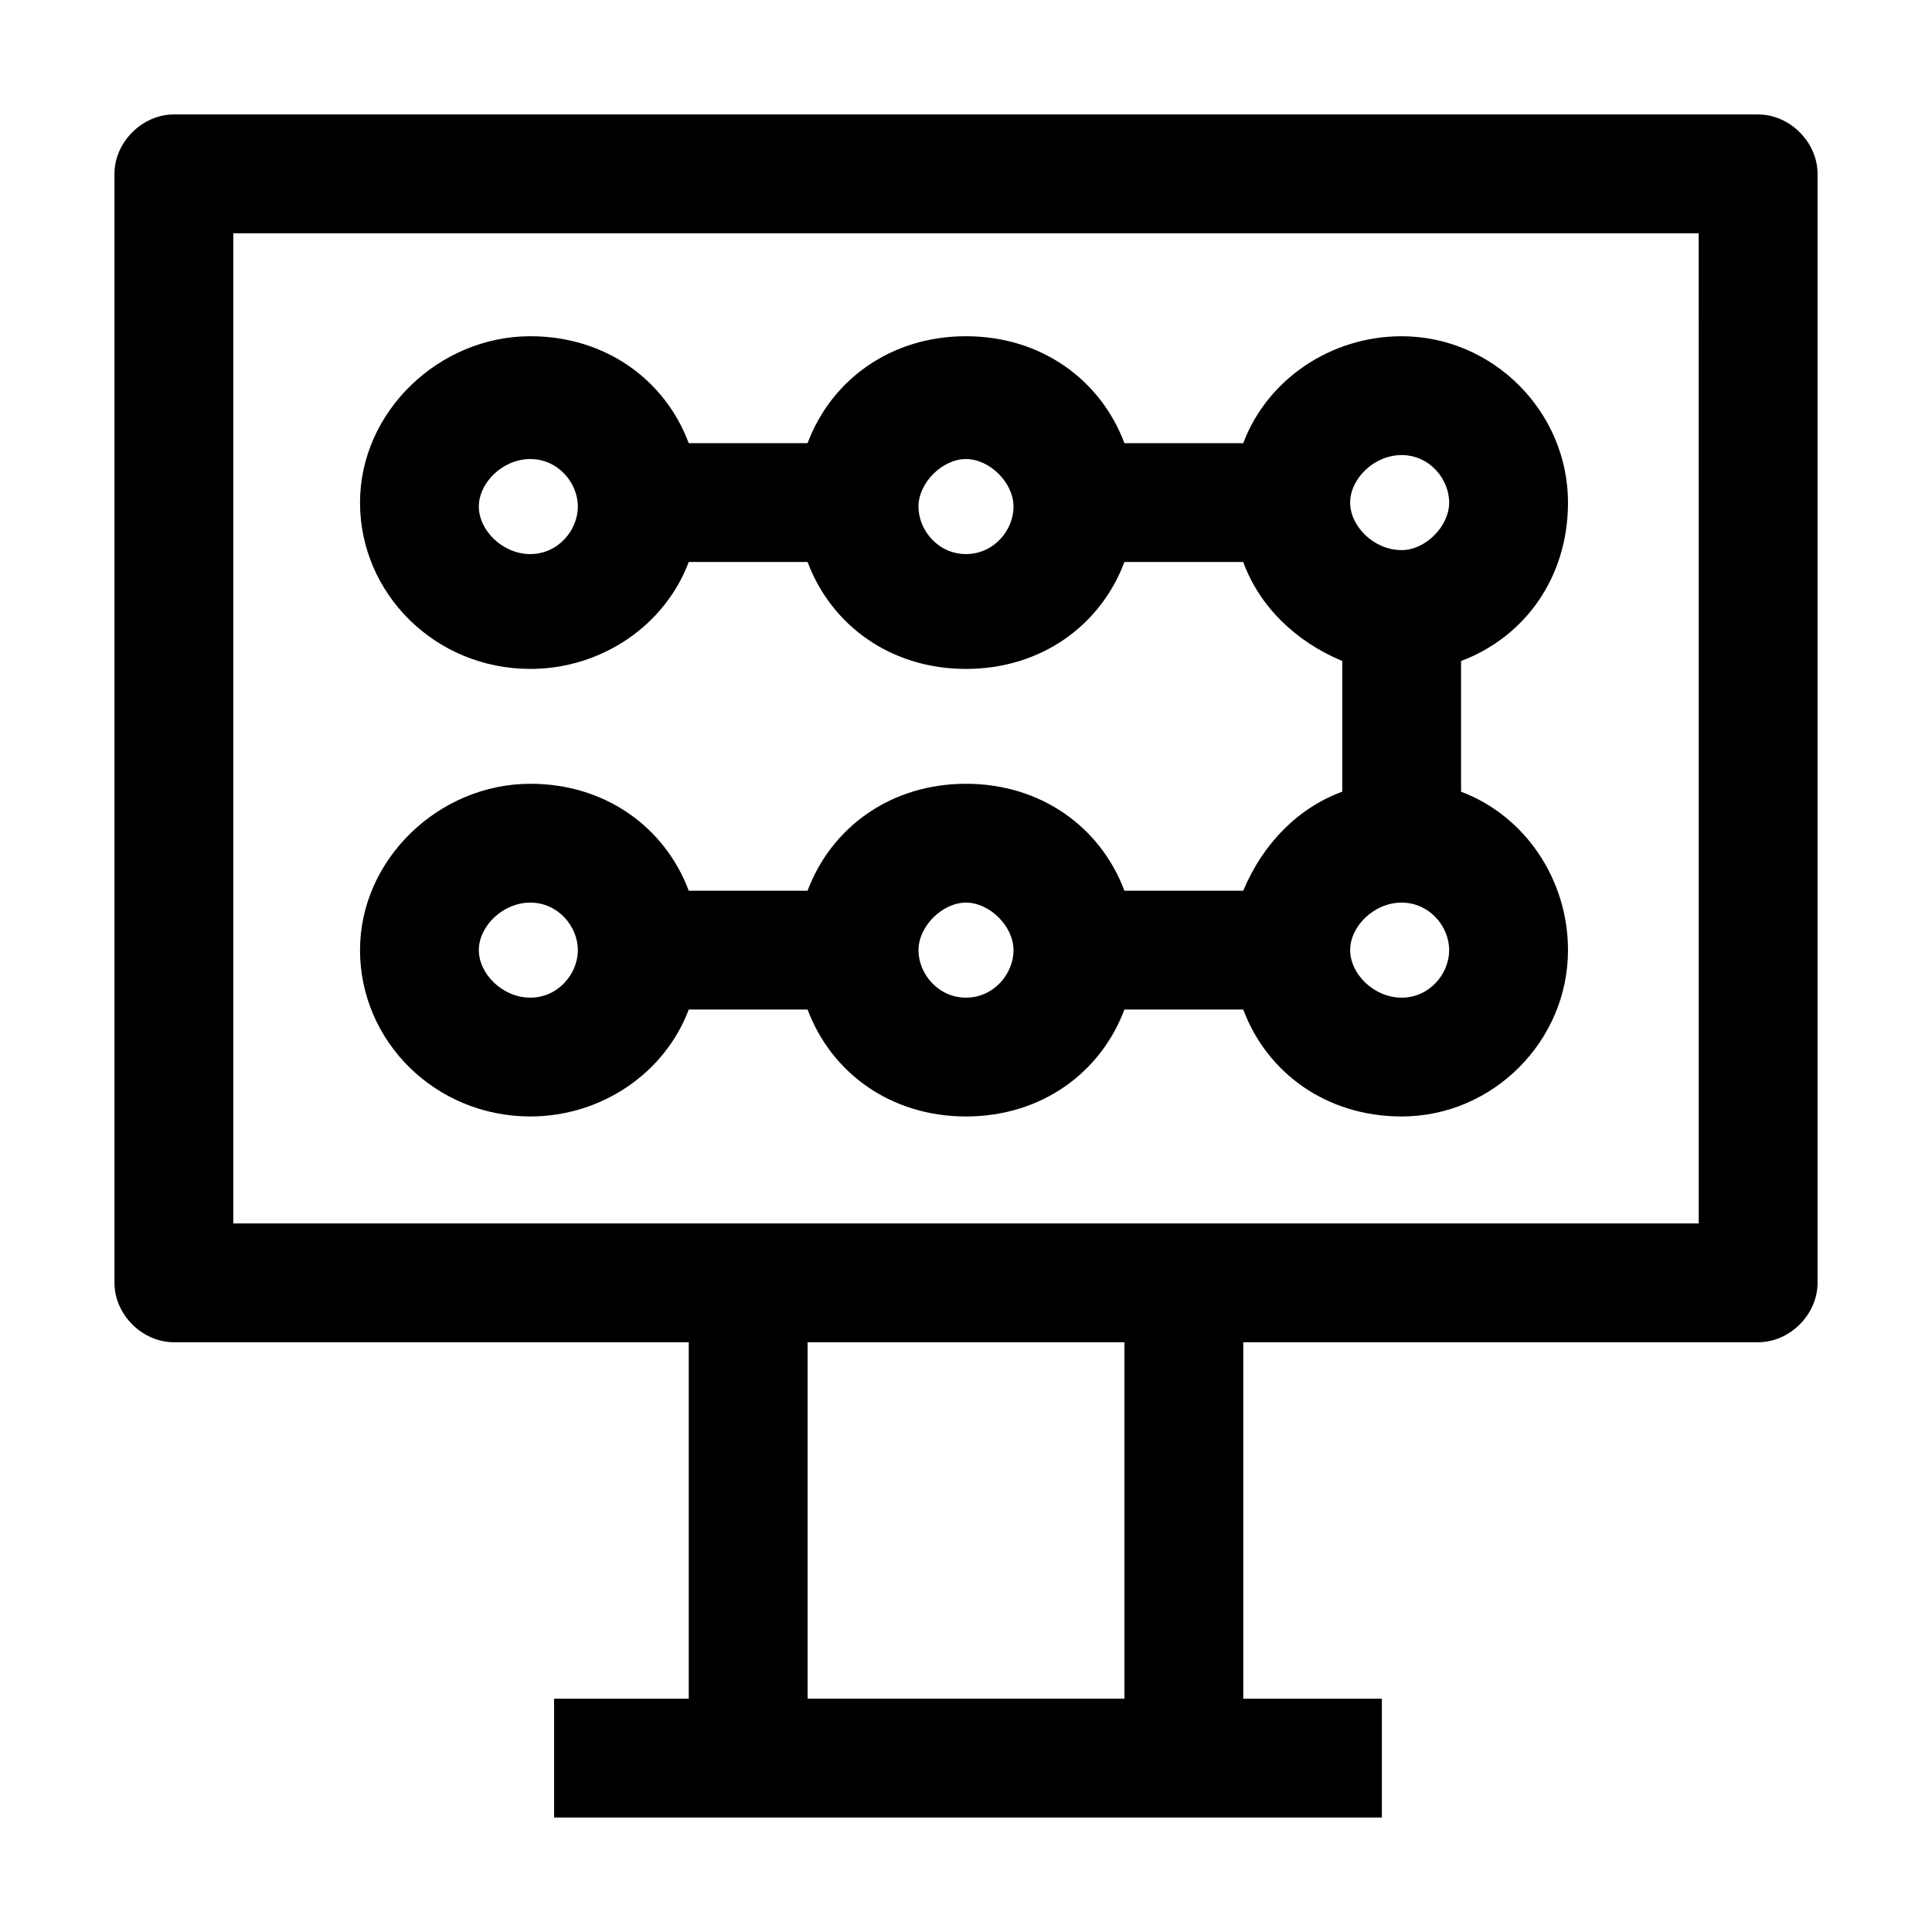
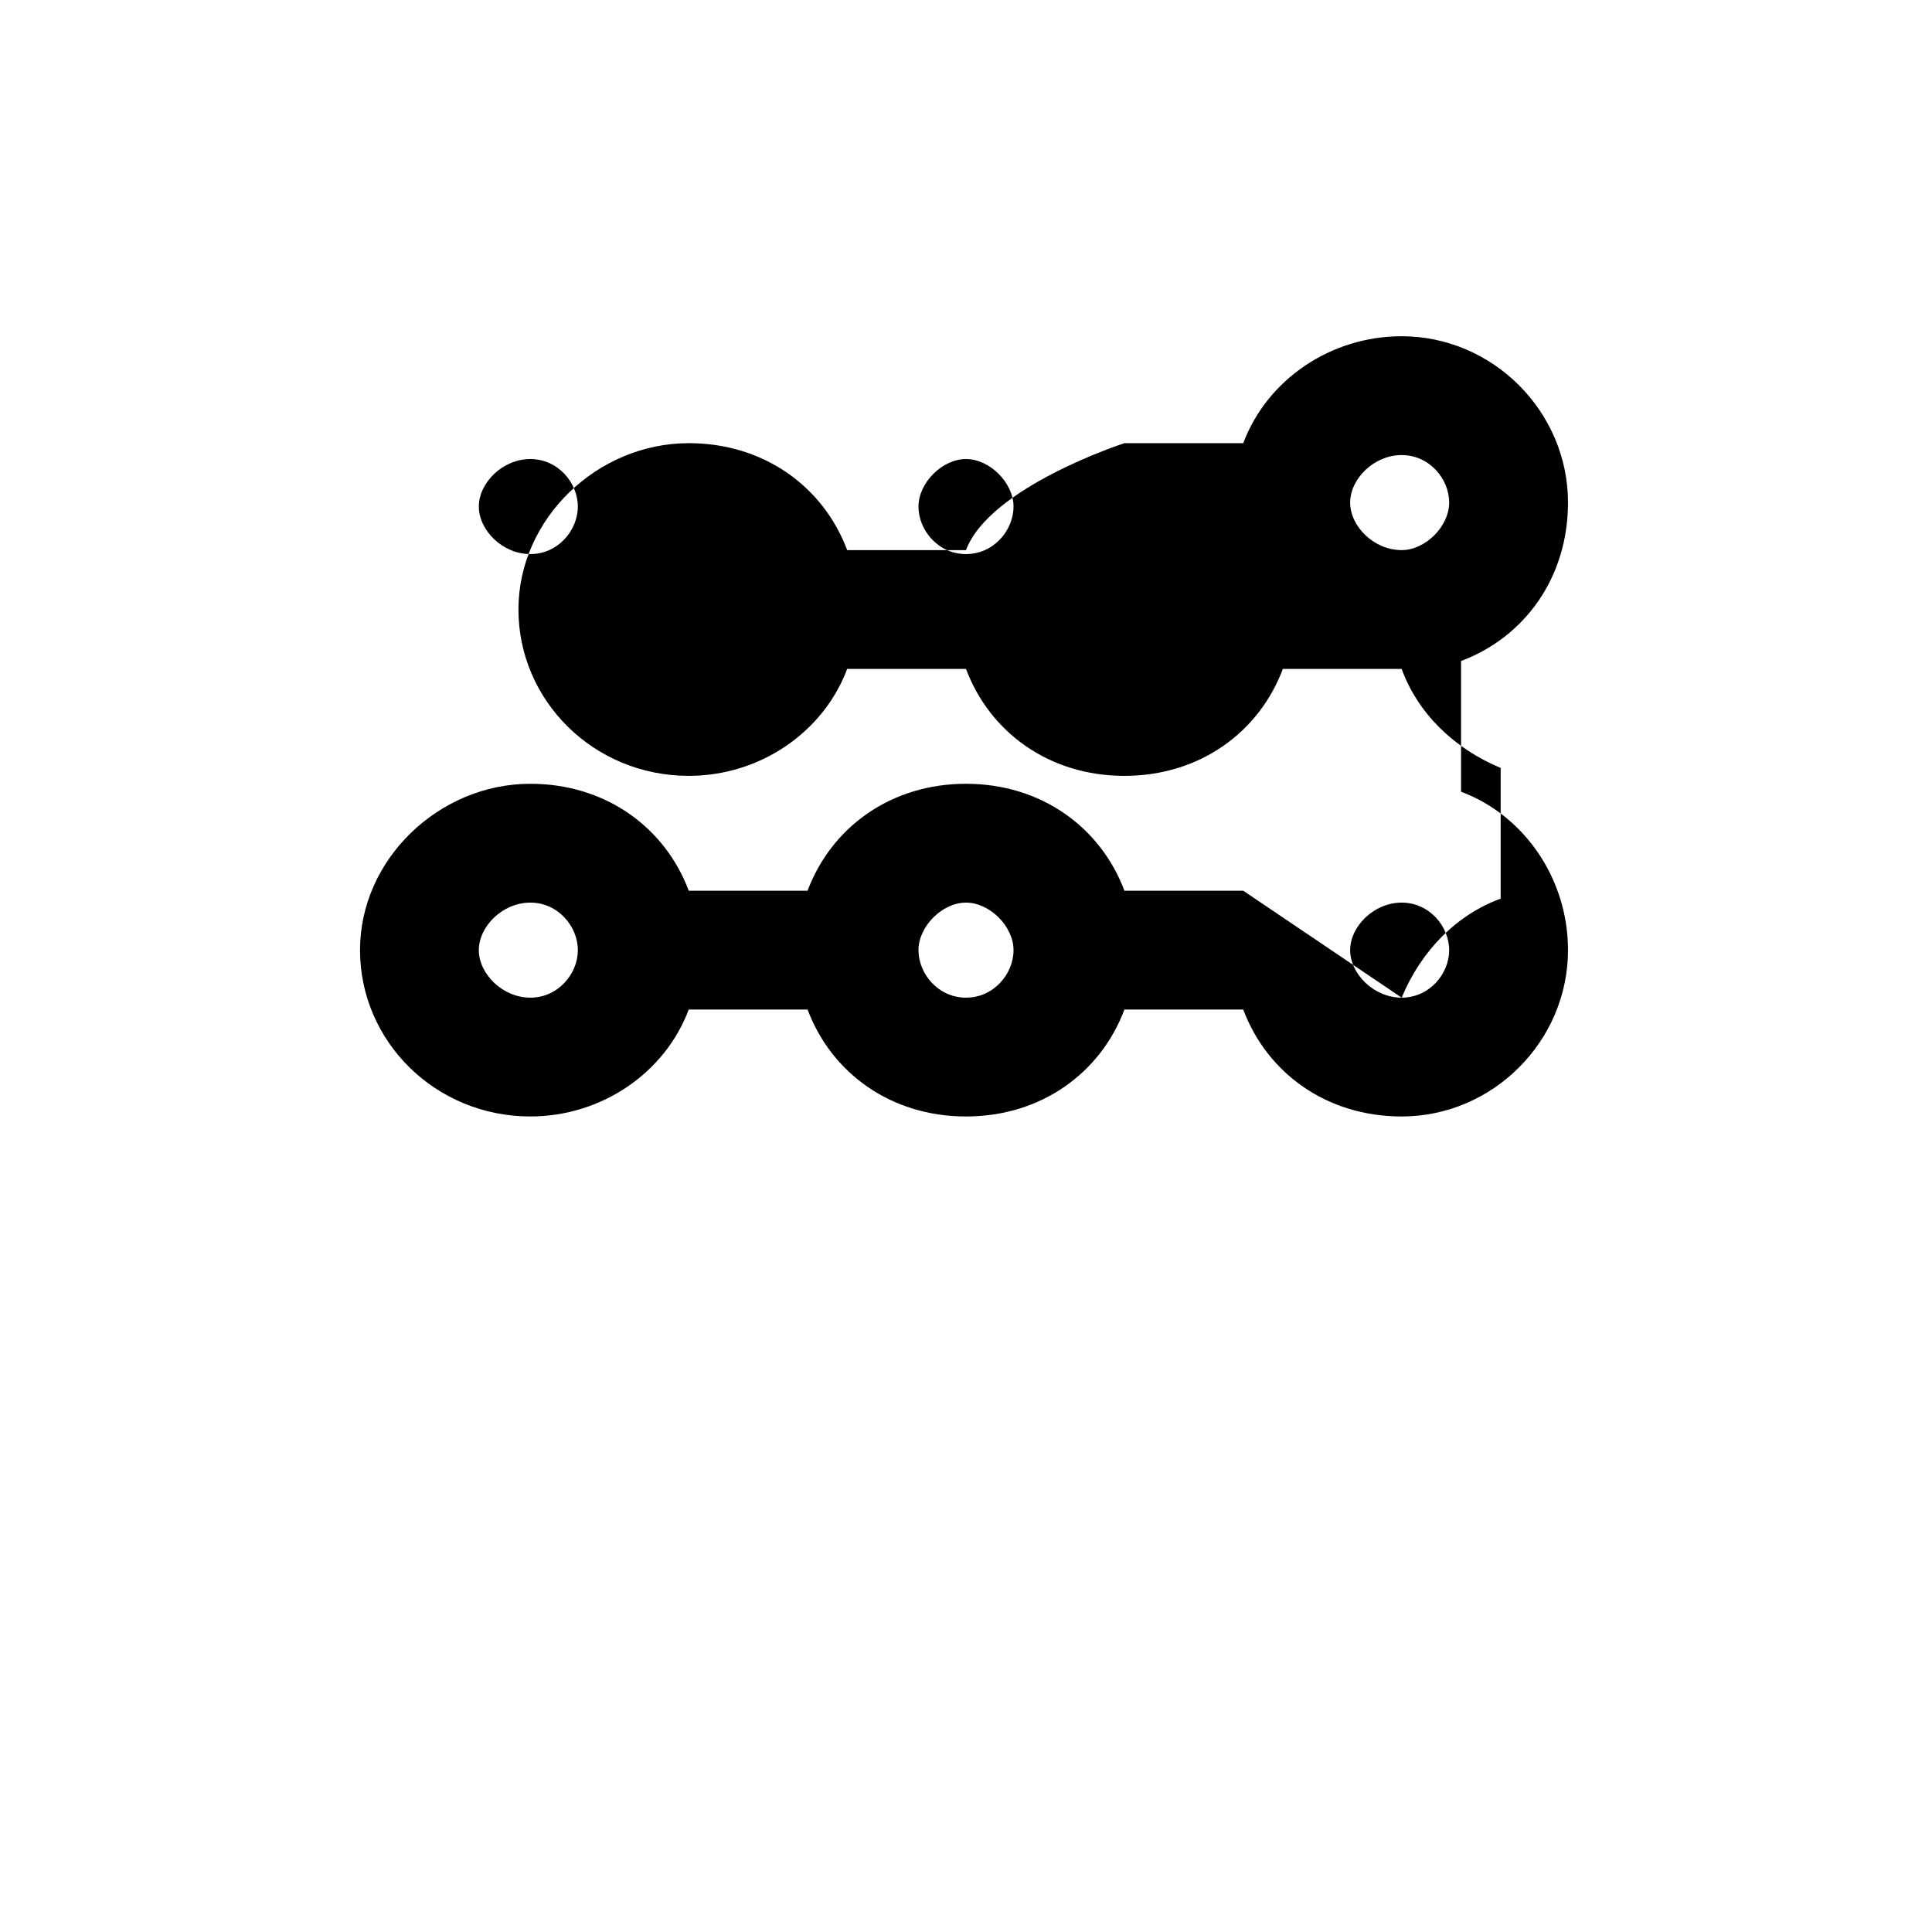
<svg xmlns="http://www.w3.org/2000/svg" fill="#000000" width="800px" height="800px" version="1.1" viewBox="144 144 512 512">
  <g>
-     <path d="m609.92 174.33h-419.84c-8.398 0-15.746 7.348-15.746 15.746v293.89c0 8.398 7.348 15.742 15.742 15.742h136.45v94.465h-35.688v31.488h219.37v-31.488h-36.73v-94.465h136.45c8.398 0 15.742-7.348 15.742-15.742v-293.89c0-8.398-7.348-15.746-15.746-15.746zm-167.93 419.84h-83.969v-94.465h83.969zm152.19-125.95h-388.36v-262.4h388.35z" />
-     <path d="m473.47 380.05h-31.488c-6.297-16.793-22.043-28.34-41.984-28.34s-35.688 11.547-41.984 28.34h-31.488c-6.297-16.793-22.043-28.34-41.984-28.34-24.141 0-45.133 19.941-45.133 44.082s19.941 44.082 45.133 44.082c18.895 0 35.688-11.547 41.984-28.34l31.488 0.004c6.297 16.793 22.043 28.34 41.984 28.34s35.688-11.547 41.984-28.34h31.488c6.297 16.793 22.043 28.34 41.984 28.34 24.141 0 44.082-19.941 44.082-44.082 0-18.895-11.547-35.688-28.34-41.984v-34.637c16.793-6.297 28.34-22.043 28.34-41.984 0-24.141-19.941-44.082-44.082-44.082-18.895 0-35.688 11.547-41.984 28.34l-31.488-0.004c-6.297-16.793-22.043-28.34-41.984-28.34s-35.688 11.547-41.984 28.34h-31.488c-6.297-16.793-22.043-28.34-41.984-28.34-24.141 0-45.133 19.941-45.133 44.082s19.941 44.082 45.133 44.082c18.895 0 35.688-11.547 41.984-28.34l31.488 0.004c6.297 16.793 22.043 28.34 41.984 28.34s35.688-11.547 41.984-28.34h31.488c4.199 11.547 13.645 20.992 26.238 26.238v34.637c-11.547 4.203-20.992 13.648-26.238 26.242zm-188.93 28.34c-7.348 0-13.645-6.297-13.645-12.594s6.297-12.594 13.645-12.594c7.348 0 12.594 6.297 12.594 12.594s-5.246 12.594-12.594 12.594zm115.46 0c-7.348 0-12.594-6.297-12.594-12.594s6.297-12.594 12.594-12.594 12.594 6.297 12.594 12.594-5.246 12.594-12.594 12.594zm115.45 0c-7.348 0-13.645-6.297-13.645-12.594s6.297-12.594 13.645-12.594 12.594 6.297 12.594 12.594c0.004 6.297-5.246 12.594-12.594 12.594zm0-143.79c7.348 0 12.594 6.297 12.594 12.594 0 6.297-6.297 12.594-12.594 12.594-7.348 0-13.645-6.297-13.645-12.594 0-6.297 6.301-12.594 13.645-12.594zm-230.91 26.238c-7.348 0-13.645-6.297-13.645-12.594s6.297-12.594 13.645-12.594c7.348 0 12.594 6.297 12.594 12.594s-5.246 12.594-12.594 12.594zm115.46 0c-7.348 0-12.594-6.297-12.594-12.594s6.297-12.594 12.594-12.594 12.594 6.297 12.594 12.594-5.246 12.594-12.594 12.594z" />
+     <path d="m473.47 380.05h-31.488c-6.297-16.793-22.043-28.34-41.984-28.34s-35.688 11.547-41.984 28.34h-31.488c-6.297-16.793-22.043-28.34-41.984-28.34-24.141 0-45.133 19.941-45.133 44.082s19.941 44.082 45.133 44.082c18.895 0 35.688-11.547 41.984-28.34l31.488 0.004c6.297 16.793 22.043 28.34 41.984 28.34s35.688-11.547 41.984-28.34h31.488c6.297 16.793 22.043 28.34 41.984 28.34 24.141 0 44.082-19.941 44.082-44.082 0-18.895-11.547-35.688-28.34-41.984v-34.637c16.793-6.297 28.34-22.043 28.34-41.984 0-24.141-19.941-44.082-44.082-44.082-18.895 0-35.688 11.547-41.984 28.34l-31.488-0.004s-35.688 11.547-41.984 28.34h-31.488c-6.297-16.793-22.043-28.34-41.984-28.34-24.141 0-45.133 19.941-45.133 44.082s19.941 44.082 45.133 44.082c18.895 0 35.688-11.547 41.984-28.34l31.488 0.004c6.297 16.793 22.043 28.34 41.984 28.34s35.688-11.547 41.984-28.34h31.488c4.199 11.547 13.645 20.992 26.238 26.238v34.637c-11.547 4.203-20.992 13.648-26.238 26.242zm-188.93 28.34c-7.348 0-13.645-6.297-13.645-12.594s6.297-12.594 13.645-12.594c7.348 0 12.594 6.297 12.594 12.594s-5.246 12.594-12.594 12.594zm115.46 0c-7.348 0-12.594-6.297-12.594-12.594s6.297-12.594 12.594-12.594 12.594 6.297 12.594 12.594-5.246 12.594-12.594 12.594zm115.45 0c-7.348 0-13.645-6.297-13.645-12.594s6.297-12.594 13.645-12.594 12.594 6.297 12.594 12.594c0.004 6.297-5.246 12.594-12.594 12.594zm0-143.79c7.348 0 12.594 6.297 12.594 12.594 0 6.297-6.297 12.594-12.594 12.594-7.348 0-13.645-6.297-13.645-12.594 0-6.297 6.301-12.594 13.645-12.594zm-230.91 26.238c-7.348 0-13.645-6.297-13.645-12.594s6.297-12.594 13.645-12.594c7.348 0 12.594 6.297 12.594 12.594s-5.246 12.594-12.594 12.594zm115.46 0c-7.348 0-12.594-6.297-12.594-12.594s6.297-12.594 12.594-12.594 12.594 6.297 12.594 12.594-5.246 12.594-12.594 12.594z" />
  </g>
</svg>